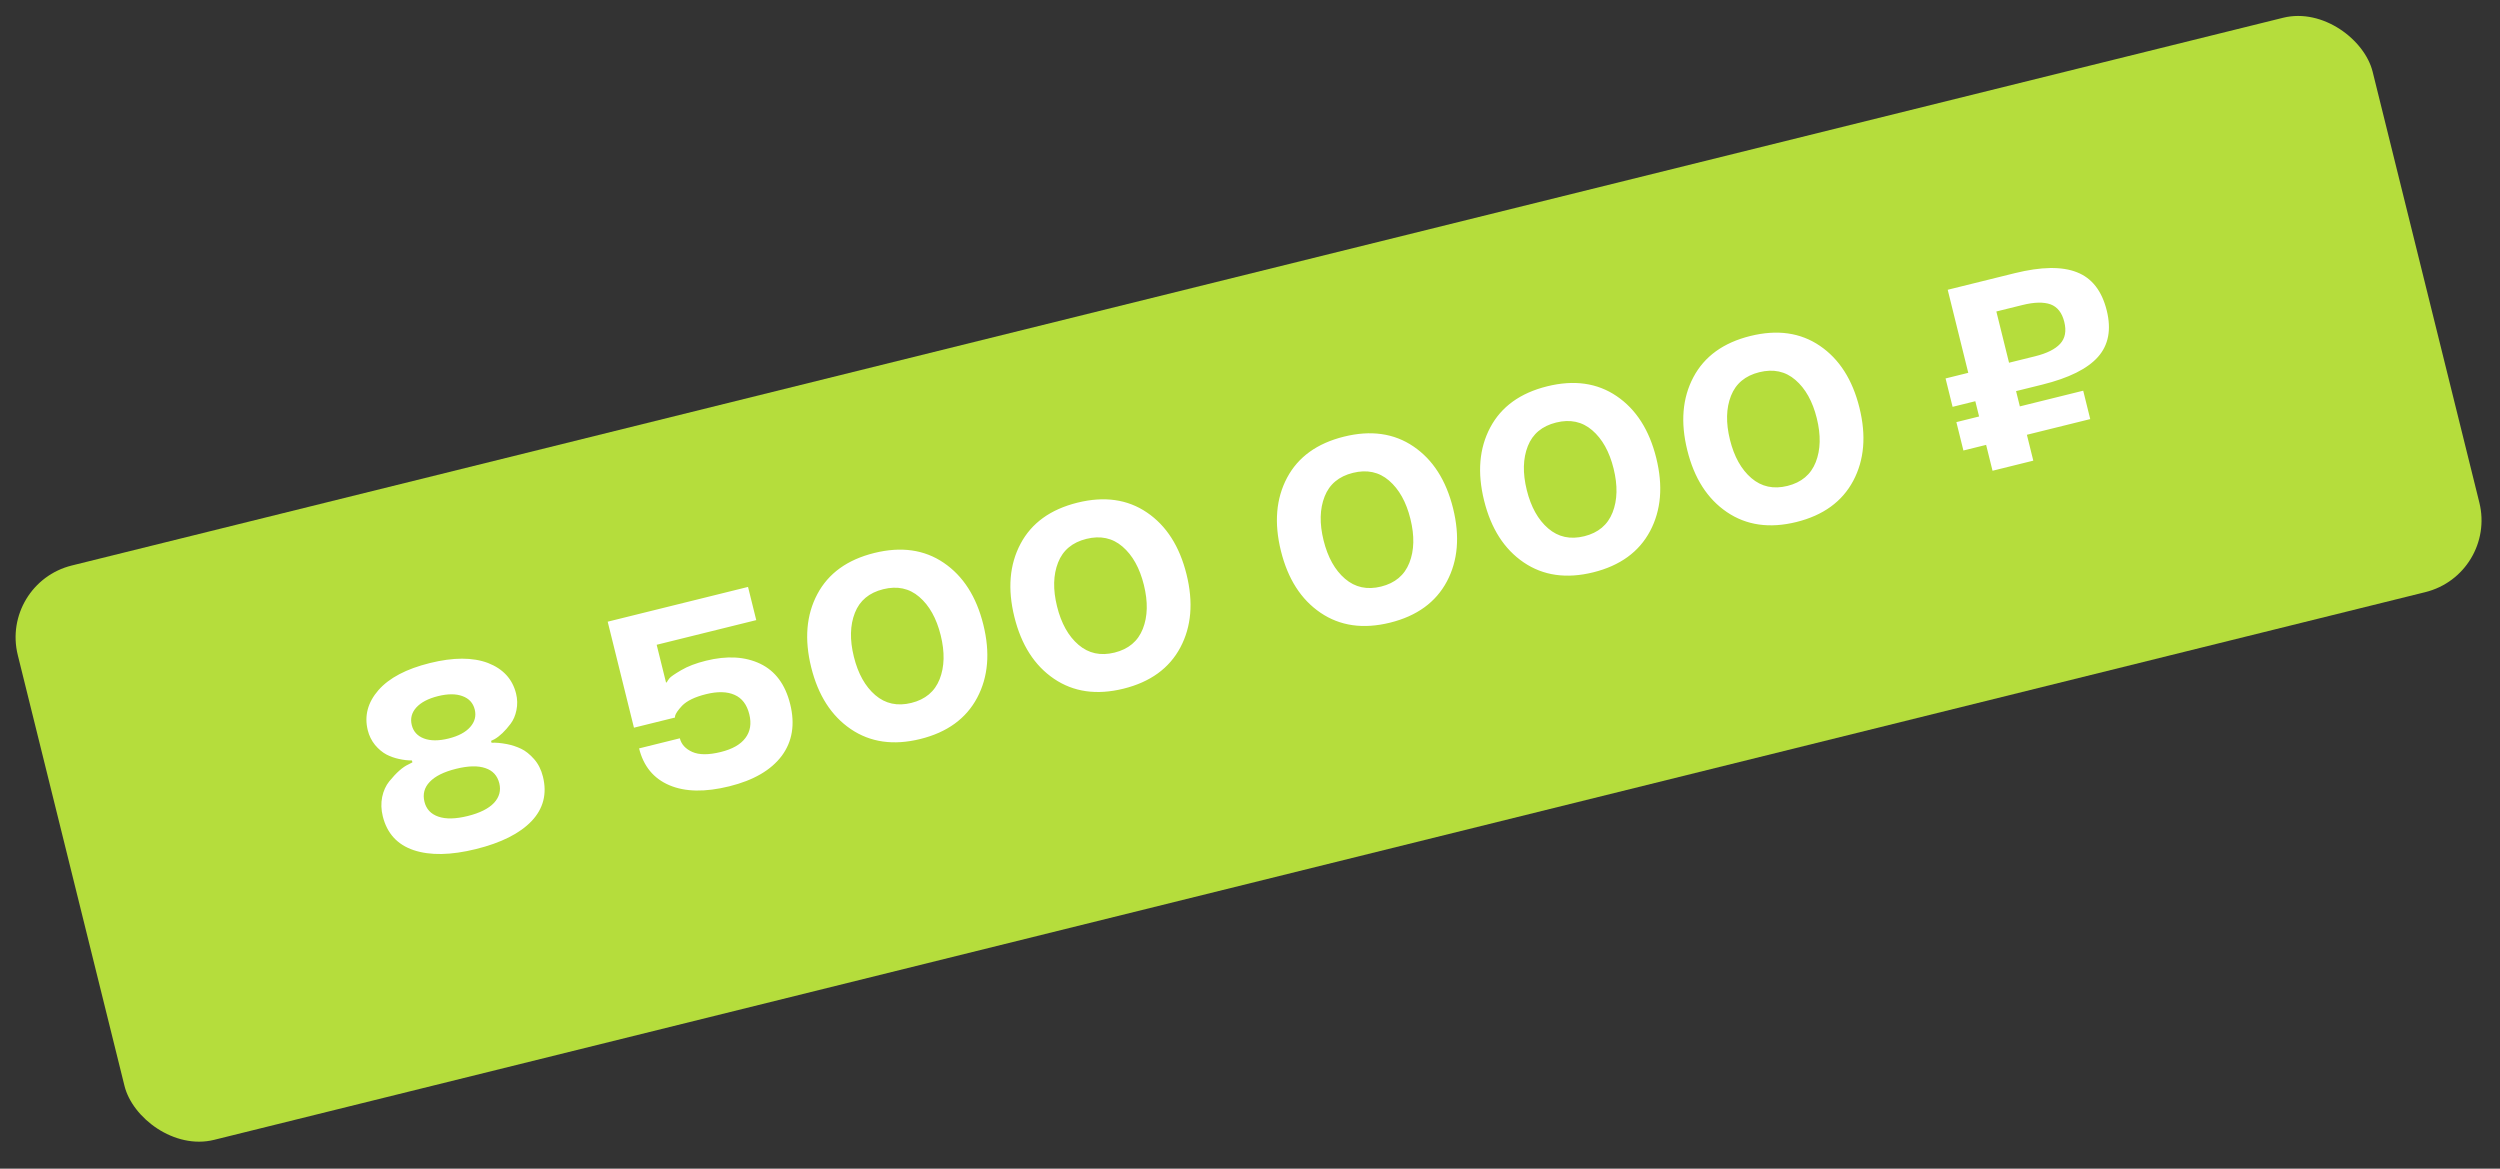
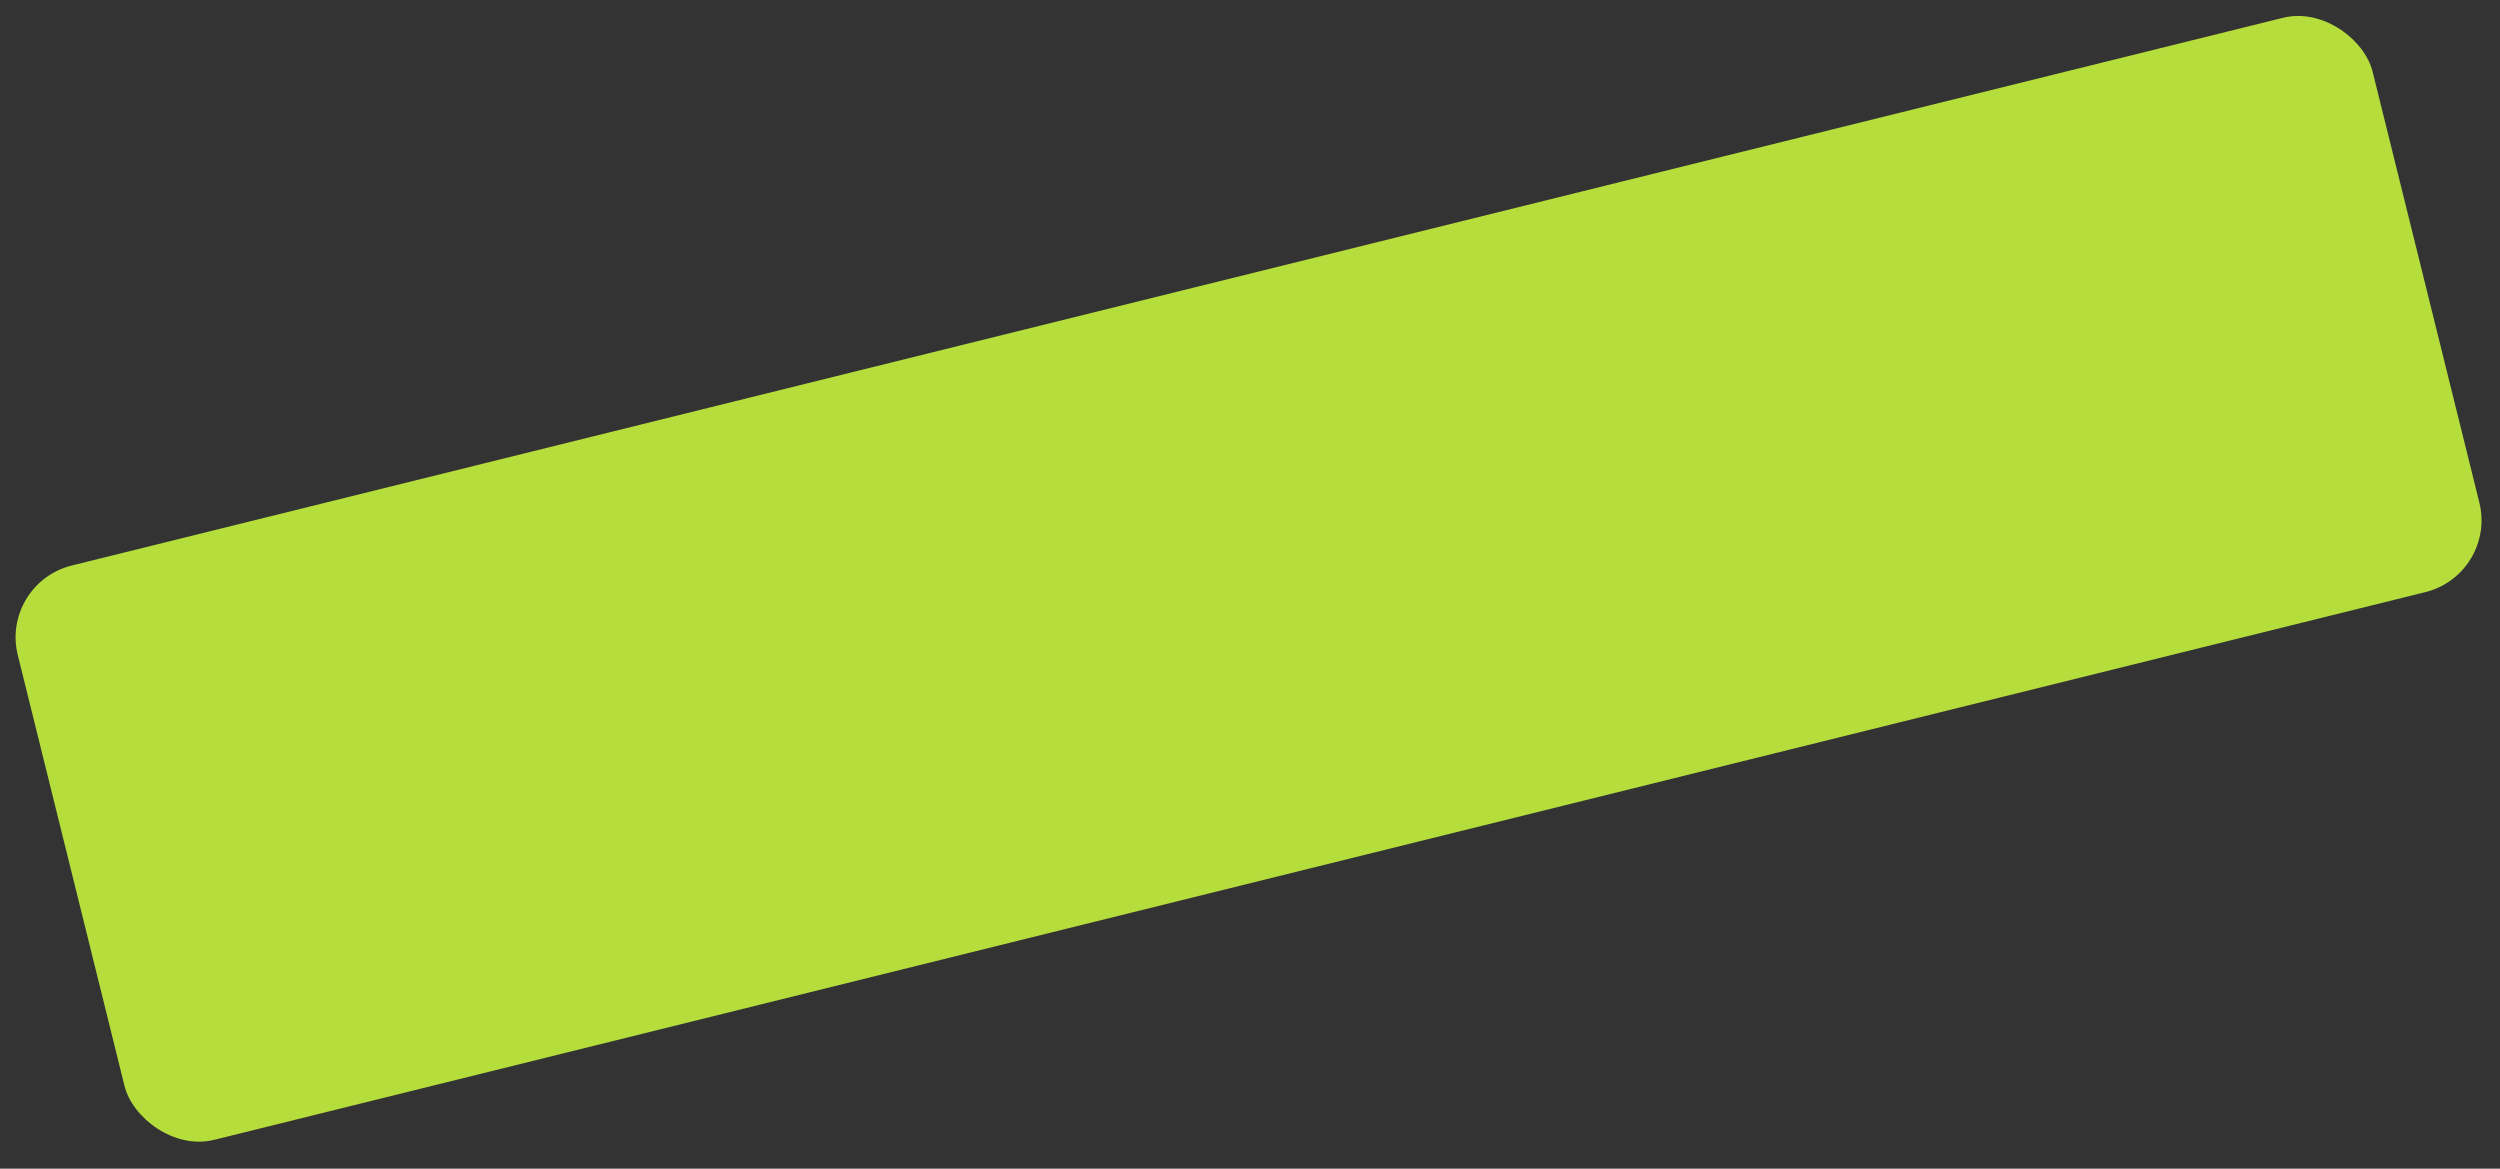
<svg xmlns="http://www.w3.org/2000/svg" width="169" height="79" viewBox="0 0 169 79" fill="none">
  <rect x="0" y="0" width="169" height="79" fill="#333333" stroke="none" />
  <rect y="39.43" width="164" height="40" rx="5" transform="rotate(-13.912 0 39.43)" fill="#B5DD3C" />
-   <path d="M25.584 46.652C26.309 45.827 27.467 45.217 29.06 44.822C30.647 44.429 31.956 44.428 32.989 44.818C34.011 45.217 34.643 45.905 34.886 46.883C34.98 47.264 34.988 47.64 34.911 48.009C34.838 48.371 34.705 48.679 34.514 48.931C34.151 49.414 33.79 49.76 33.431 49.969L33.197 50.082L33.228 50.209C33.514 50.193 33.863 50.224 34.275 50.303C34.604 50.367 34.923 50.472 35.231 50.619C35.518 50.753 35.807 50.983 36.099 51.309C36.385 51.631 36.585 52.028 36.702 52.5C36.99 53.66 36.734 54.662 35.935 55.506C35.134 56.344 33.881 56.975 32.175 57.397C30.48 57.817 29.076 57.842 27.965 57.471C26.858 57.099 26.162 56.336 25.876 55.182C25.765 54.732 25.751 54.298 25.834 53.879C25.923 53.459 26.083 53.105 26.314 52.819C26.796 52.228 27.229 51.846 27.615 51.672L27.879 51.535L27.848 51.407C27.57 51.409 27.272 51.374 26.953 51.302C26.666 51.24 26.391 51.142 26.128 51.008C25.85 50.86 25.591 50.643 25.352 50.359C25.116 50.067 24.953 49.736 24.861 49.366C24.619 48.388 24.86 47.483 25.584 46.652ZM29.63 55.203C30.133 55.38 30.796 55.366 31.621 55.162C32.44 54.959 33.033 54.661 33.401 54.269C33.757 53.879 33.874 53.439 33.753 52.95C33.625 52.432 33.311 52.09 32.811 51.925C32.316 51.752 31.655 51.767 30.831 51.971C30.006 52.176 29.412 52.471 29.049 52.856C28.684 53.237 28.566 53.685 28.694 54.203C28.817 54.698 29.129 55.031 29.63 55.203ZM32.093 47.965C31.983 47.521 31.706 47.218 31.261 47.057C30.823 46.894 30.273 46.894 29.614 47.057C28.948 47.222 28.457 47.48 28.139 47.83C27.827 48.179 27.726 48.575 27.836 49.019C27.943 49.451 28.216 49.752 28.657 49.92C29.102 50.088 29.658 50.089 30.324 49.924C30.989 49.759 31.477 49.499 31.788 49.145C32.098 48.79 32.2 48.397 32.093 47.965ZM47.719 44.665C49.141 44.312 50.365 44.38 51.391 44.869C52.412 45.358 53.087 46.269 53.417 47.599C53.753 48.959 53.565 50.122 52.851 51.09C52.125 52.06 50.943 52.748 49.305 53.154C47.667 53.56 46.315 53.536 45.249 53.081C44.183 52.627 43.5 51.797 43.202 50.592L45.957 49.909C46.059 50.318 46.34 50.626 46.801 50.832C47.263 51.037 47.906 51.038 48.731 50.834C49.51 50.641 50.063 50.326 50.389 49.889C50.721 49.45 50.809 48.916 50.653 48.284C50.491 47.63 50.159 47.193 49.658 46.973C49.155 46.748 48.511 46.732 47.727 46.926C46.976 47.112 46.437 47.373 46.109 47.707C45.833 48.005 45.675 48.234 45.636 48.395L45.628 48.506L42.855 49.192L41.08 42.026L50.567 39.676L51.123 41.92L44.391 43.587L45.023 46.138L45.074 46.125C45.102 46.064 45.161 45.974 45.252 45.855C45.335 45.75 45.6 45.567 46.048 45.305C46.491 45.044 47.048 44.831 47.719 44.665ZM57.51 49.284C56.196 48.39 55.305 46.999 54.837 45.111C54.368 43.217 54.506 41.568 55.251 40.164C55.996 38.76 57.279 37.833 59.099 37.382C60.919 36.931 62.486 37.153 63.8 38.047C65.114 38.941 66.005 40.334 66.474 42.228C66.942 44.117 66.803 45.763 66.058 47.166C65.309 48.578 64.028 49.508 62.213 49.957C60.399 50.406 58.831 50.182 57.51 49.284ZM61.609 47.517C62.553 47.283 63.19 46.748 63.52 45.912C63.85 45.075 63.874 44.086 63.591 42.943C63.307 41.799 62.825 40.935 62.142 40.349C61.467 39.768 60.655 39.595 59.705 39.831C58.755 40.066 58.117 40.598 57.791 41.427C57.461 42.264 57.438 43.253 57.721 44.396C58.004 45.54 58.487 46.404 59.169 46.99C59.852 47.575 60.665 47.751 61.609 47.517ZM71.245 45.882C69.931 44.988 69.041 43.597 68.573 41.709C68.104 39.815 68.242 38.166 68.987 36.762C69.731 35.358 71.014 34.431 72.834 33.98C74.654 33.529 76.221 33.751 77.535 34.645C78.849 35.538 79.74 36.932 80.21 38.826C80.677 40.715 80.539 42.361 79.794 43.764C79.045 45.175 77.763 46.105 75.948 46.555C74.134 47.004 72.567 46.78 71.245 45.882ZM75.344 44.115C76.288 43.881 76.925 43.346 77.255 42.51C77.586 41.673 77.609 40.684 77.326 39.541C77.043 38.397 76.56 37.533 75.878 36.947C75.203 36.366 74.39 36.193 73.44 36.428C72.49 36.664 71.853 37.196 71.527 38.025C71.197 38.861 71.173 39.851 71.456 40.994C71.74 42.138 72.222 43.002 72.905 43.587C73.587 44.173 74.4 44.349 75.344 44.115ZM89.263 41.419C87.949 40.525 87.059 39.134 86.591 37.246C86.122 35.352 86.26 33.703 87.004 32.299C87.749 30.895 89.032 29.968 90.852 29.517C92.672 29.066 94.239 29.288 95.553 30.182C96.867 31.076 97.758 32.469 98.228 34.363C98.695 36.252 98.557 37.898 97.812 39.301C97.063 40.712 95.781 41.643 93.967 42.092C92.152 42.541 90.585 42.317 89.263 41.419ZM93.362 39.652C94.306 39.418 94.943 38.883 95.273 38.047C95.604 37.211 95.627 36.221 95.344 35.078C95.061 33.934 94.578 33.07 93.896 32.484C93.221 31.903 92.408 31.73 91.458 31.965C90.508 32.201 89.871 32.733 89.545 33.562C89.215 34.398 89.191 35.388 89.474 36.531C89.758 37.675 90.24 38.539 90.923 39.124C91.605 39.71 92.418 39.886 93.362 39.652ZM102.999 38.017C101.685 37.123 100.794 35.732 100.326 33.843C99.857 31.95 99.995 30.301 100.74 28.897C101.485 27.493 102.767 26.566 104.587 26.115C106.407 25.664 107.974 25.886 109.288 26.779C110.602 27.673 111.494 29.067 111.963 30.961C112.431 32.849 112.292 34.495 111.547 35.899C110.798 37.31 109.516 38.24 107.702 38.69C105.888 39.139 104.32 38.915 102.999 38.017ZM107.098 36.25C108.042 36.016 108.679 35.481 109.009 34.645C109.339 33.808 109.362 32.819 109.079 31.675C108.796 30.532 108.313 29.668 107.631 29.082C106.956 28.501 106.143 28.328 105.194 28.563C104.244 28.799 103.606 29.331 103.28 30.16C102.95 30.996 102.927 31.986 103.21 33.129C103.493 34.273 103.976 35.137 104.658 35.722C105.34 36.308 106.153 36.484 107.098 36.25ZM116.734 34.615C115.42 33.721 114.529 32.33 114.062 30.441C113.592 28.547 113.73 26.899 114.475 25.495C115.22 24.091 116.502 23.163 118.322 22.713C120.142 22.262 121.709 22.483 123.023 23.377C124.337 24.271 125.229 25.665 125.698 27.559C126.166 29.447 126.027 31.093 125.282 32.497C124.533 33.908 123.252 34.838 121.437 35.288C119.623 35.737 118.055 35.513 116.734 34.615ZM120.833 32.848C121.777 32.614 122.414 32.079 122.744 31.243C123.074 30.406 123.098 29.416 122.815 28.273C122.531 27.13 122.049 26.266 121.366 25.68C120.691 25.099 119.879 24.926 118.929 25.161C117.979 25.396 117.341 25.929 117.015 26.758C116.685 27.594 116.662 28.584 116.945 29.727C117.228 30.87 117.711 31.735 118.393 32.32C119.076 32.906 119.889 33.082 120.833 32.848ZM133.531 27.122L131.995 27.502L131.52 25.583L133.055 25.203L131.665 19.589L136.187 18.469C137.984 18.024 139.388 18.002 140.399 18.404C141.414 18.798 142.087 19.661 142.416 20.991C142.735 22.277 142.538 23.322 141.825 24.126C141.113 24.93 139.855 25.556 138.052 26.002L136.286 26.439L136.542 27.472L140.825 26.411L141.3 28.331L137.018 29.391L137.451 31.14L134.695 31.823L134.262 30.074L132.726 30.454L132.251 28.535L133.787 28.154L133.531 27.122ZM137.577 24.083C138.368 23.887 138.932 23.605 139.269 23.238C139.607 22.87 139.699 22.377 139.545 21.757C139.393 21.143 139.084 20.748 138.618 20.574C138.148 20.407 137.515 20.422 136.719 20.619L134.953 21.056L135.811 24.52L137.577 24.083Z" fill="white" />
</svg>